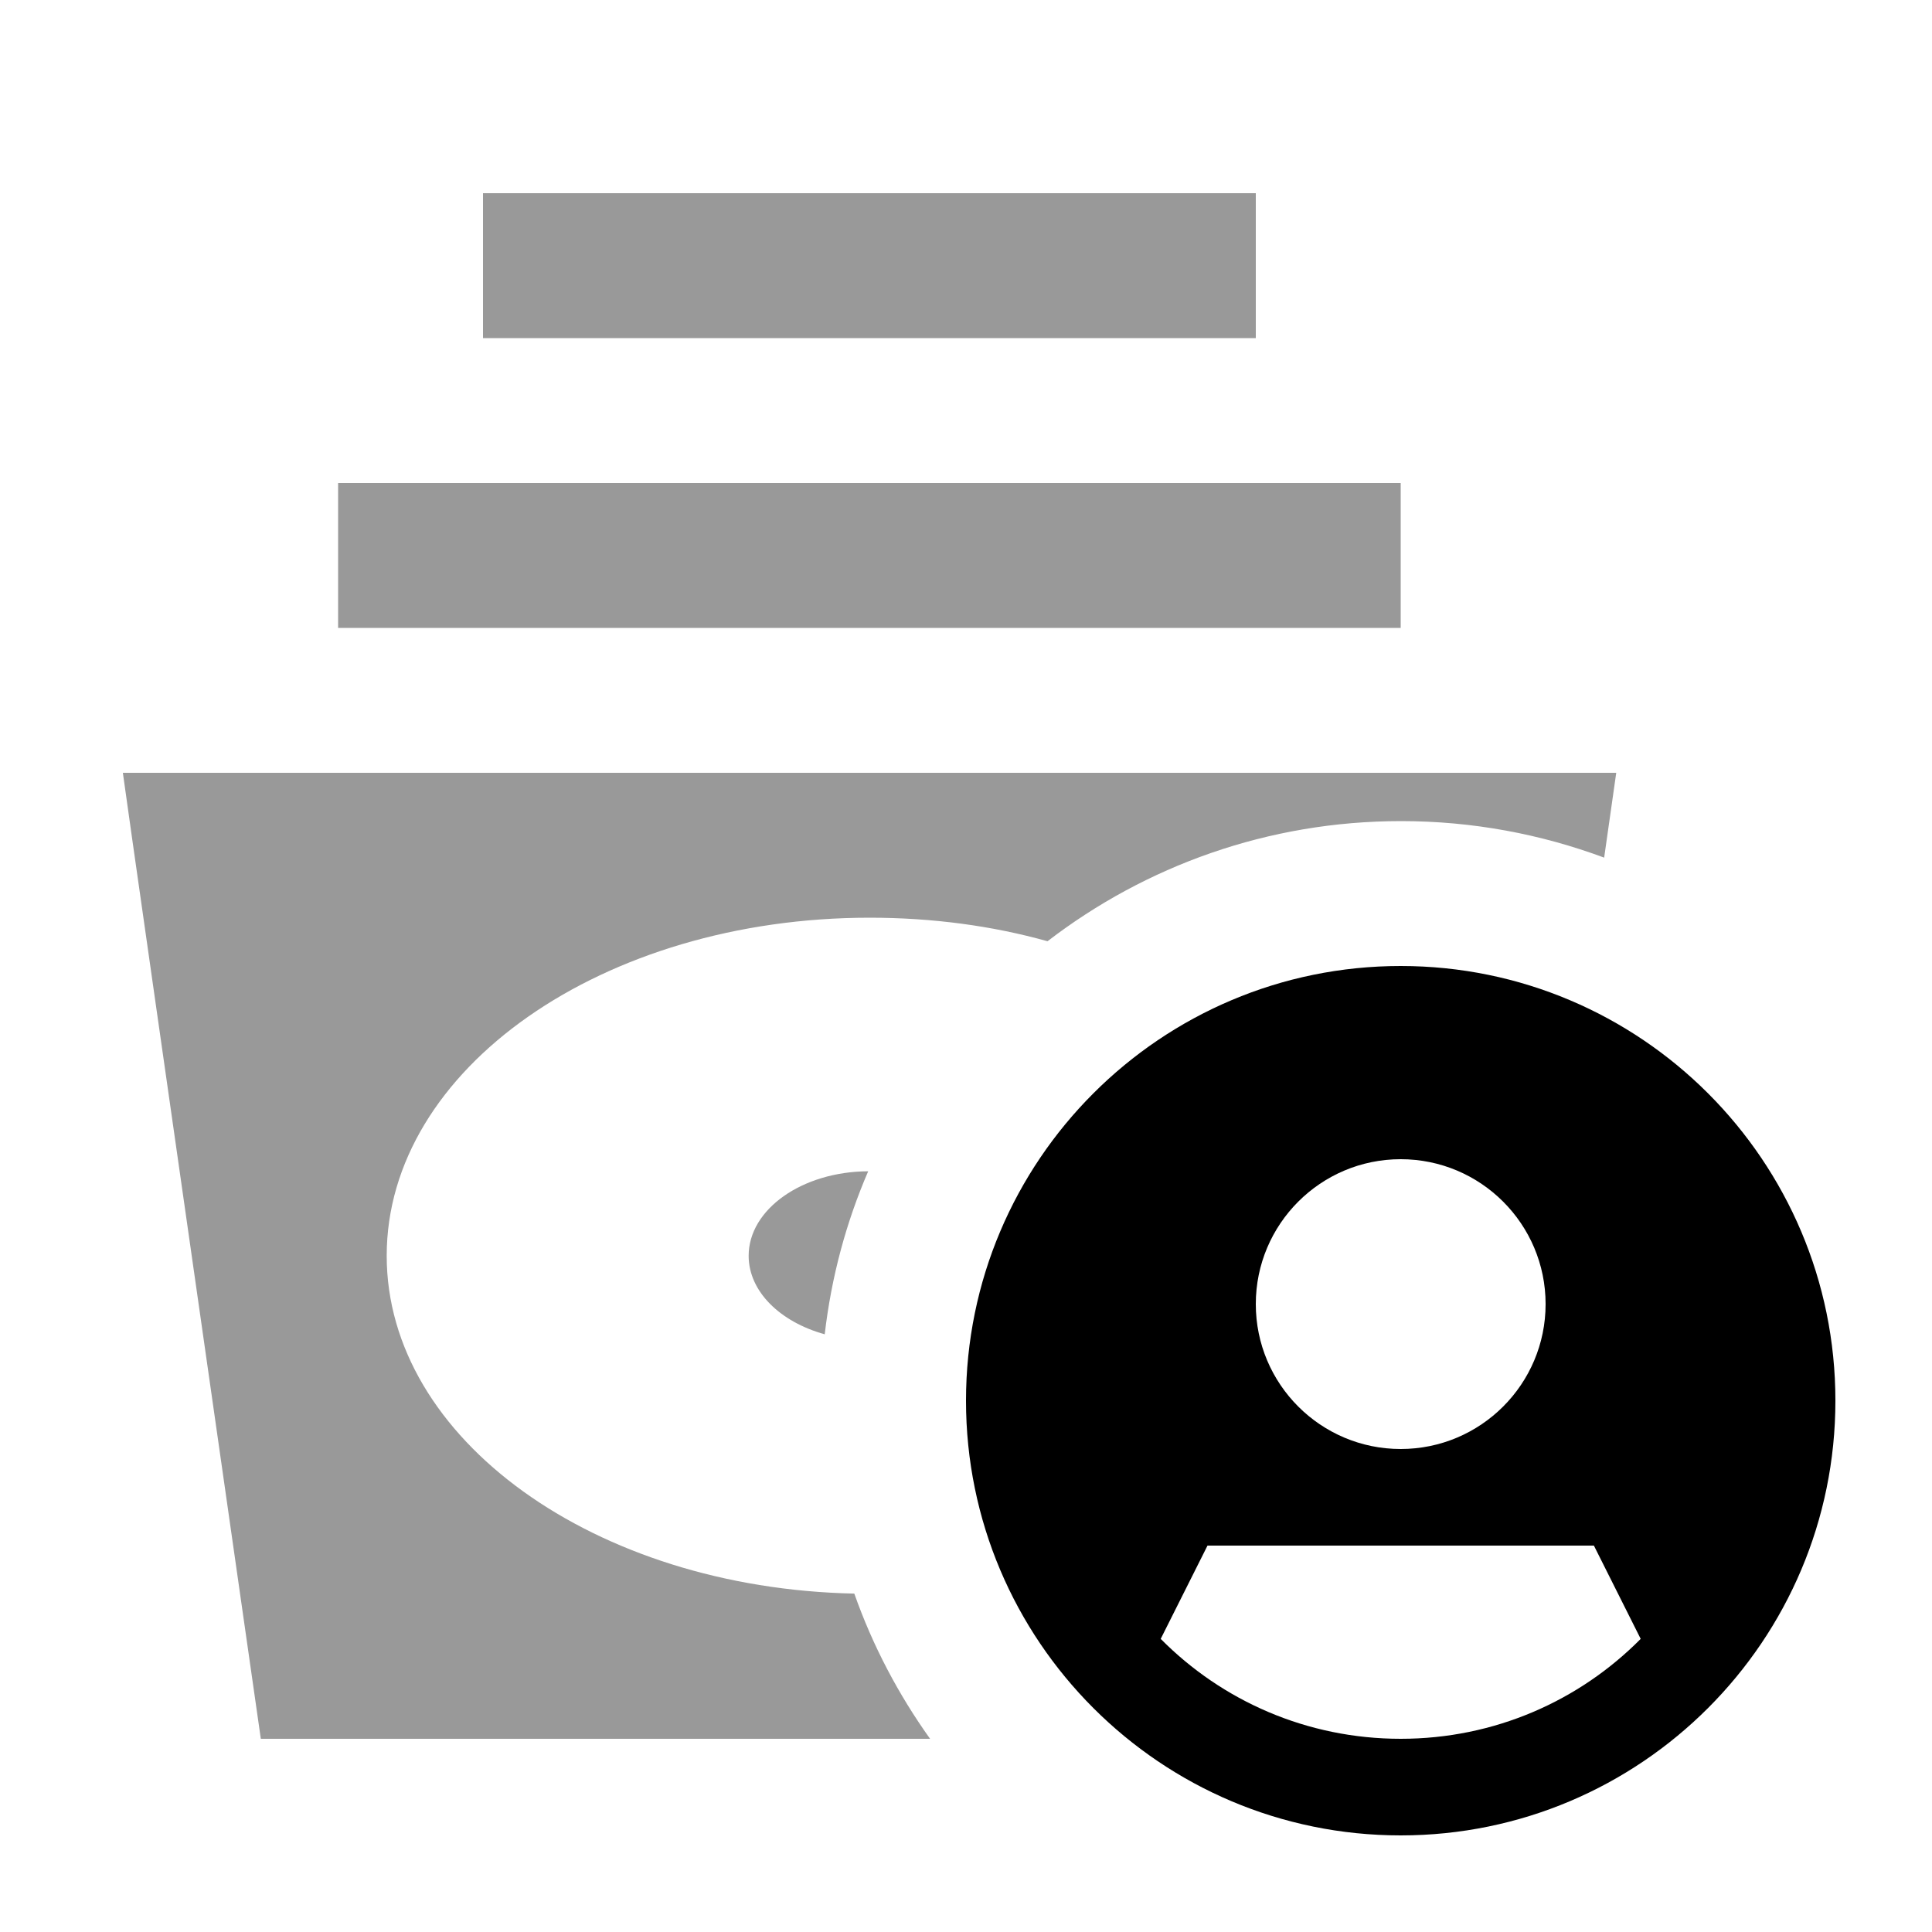
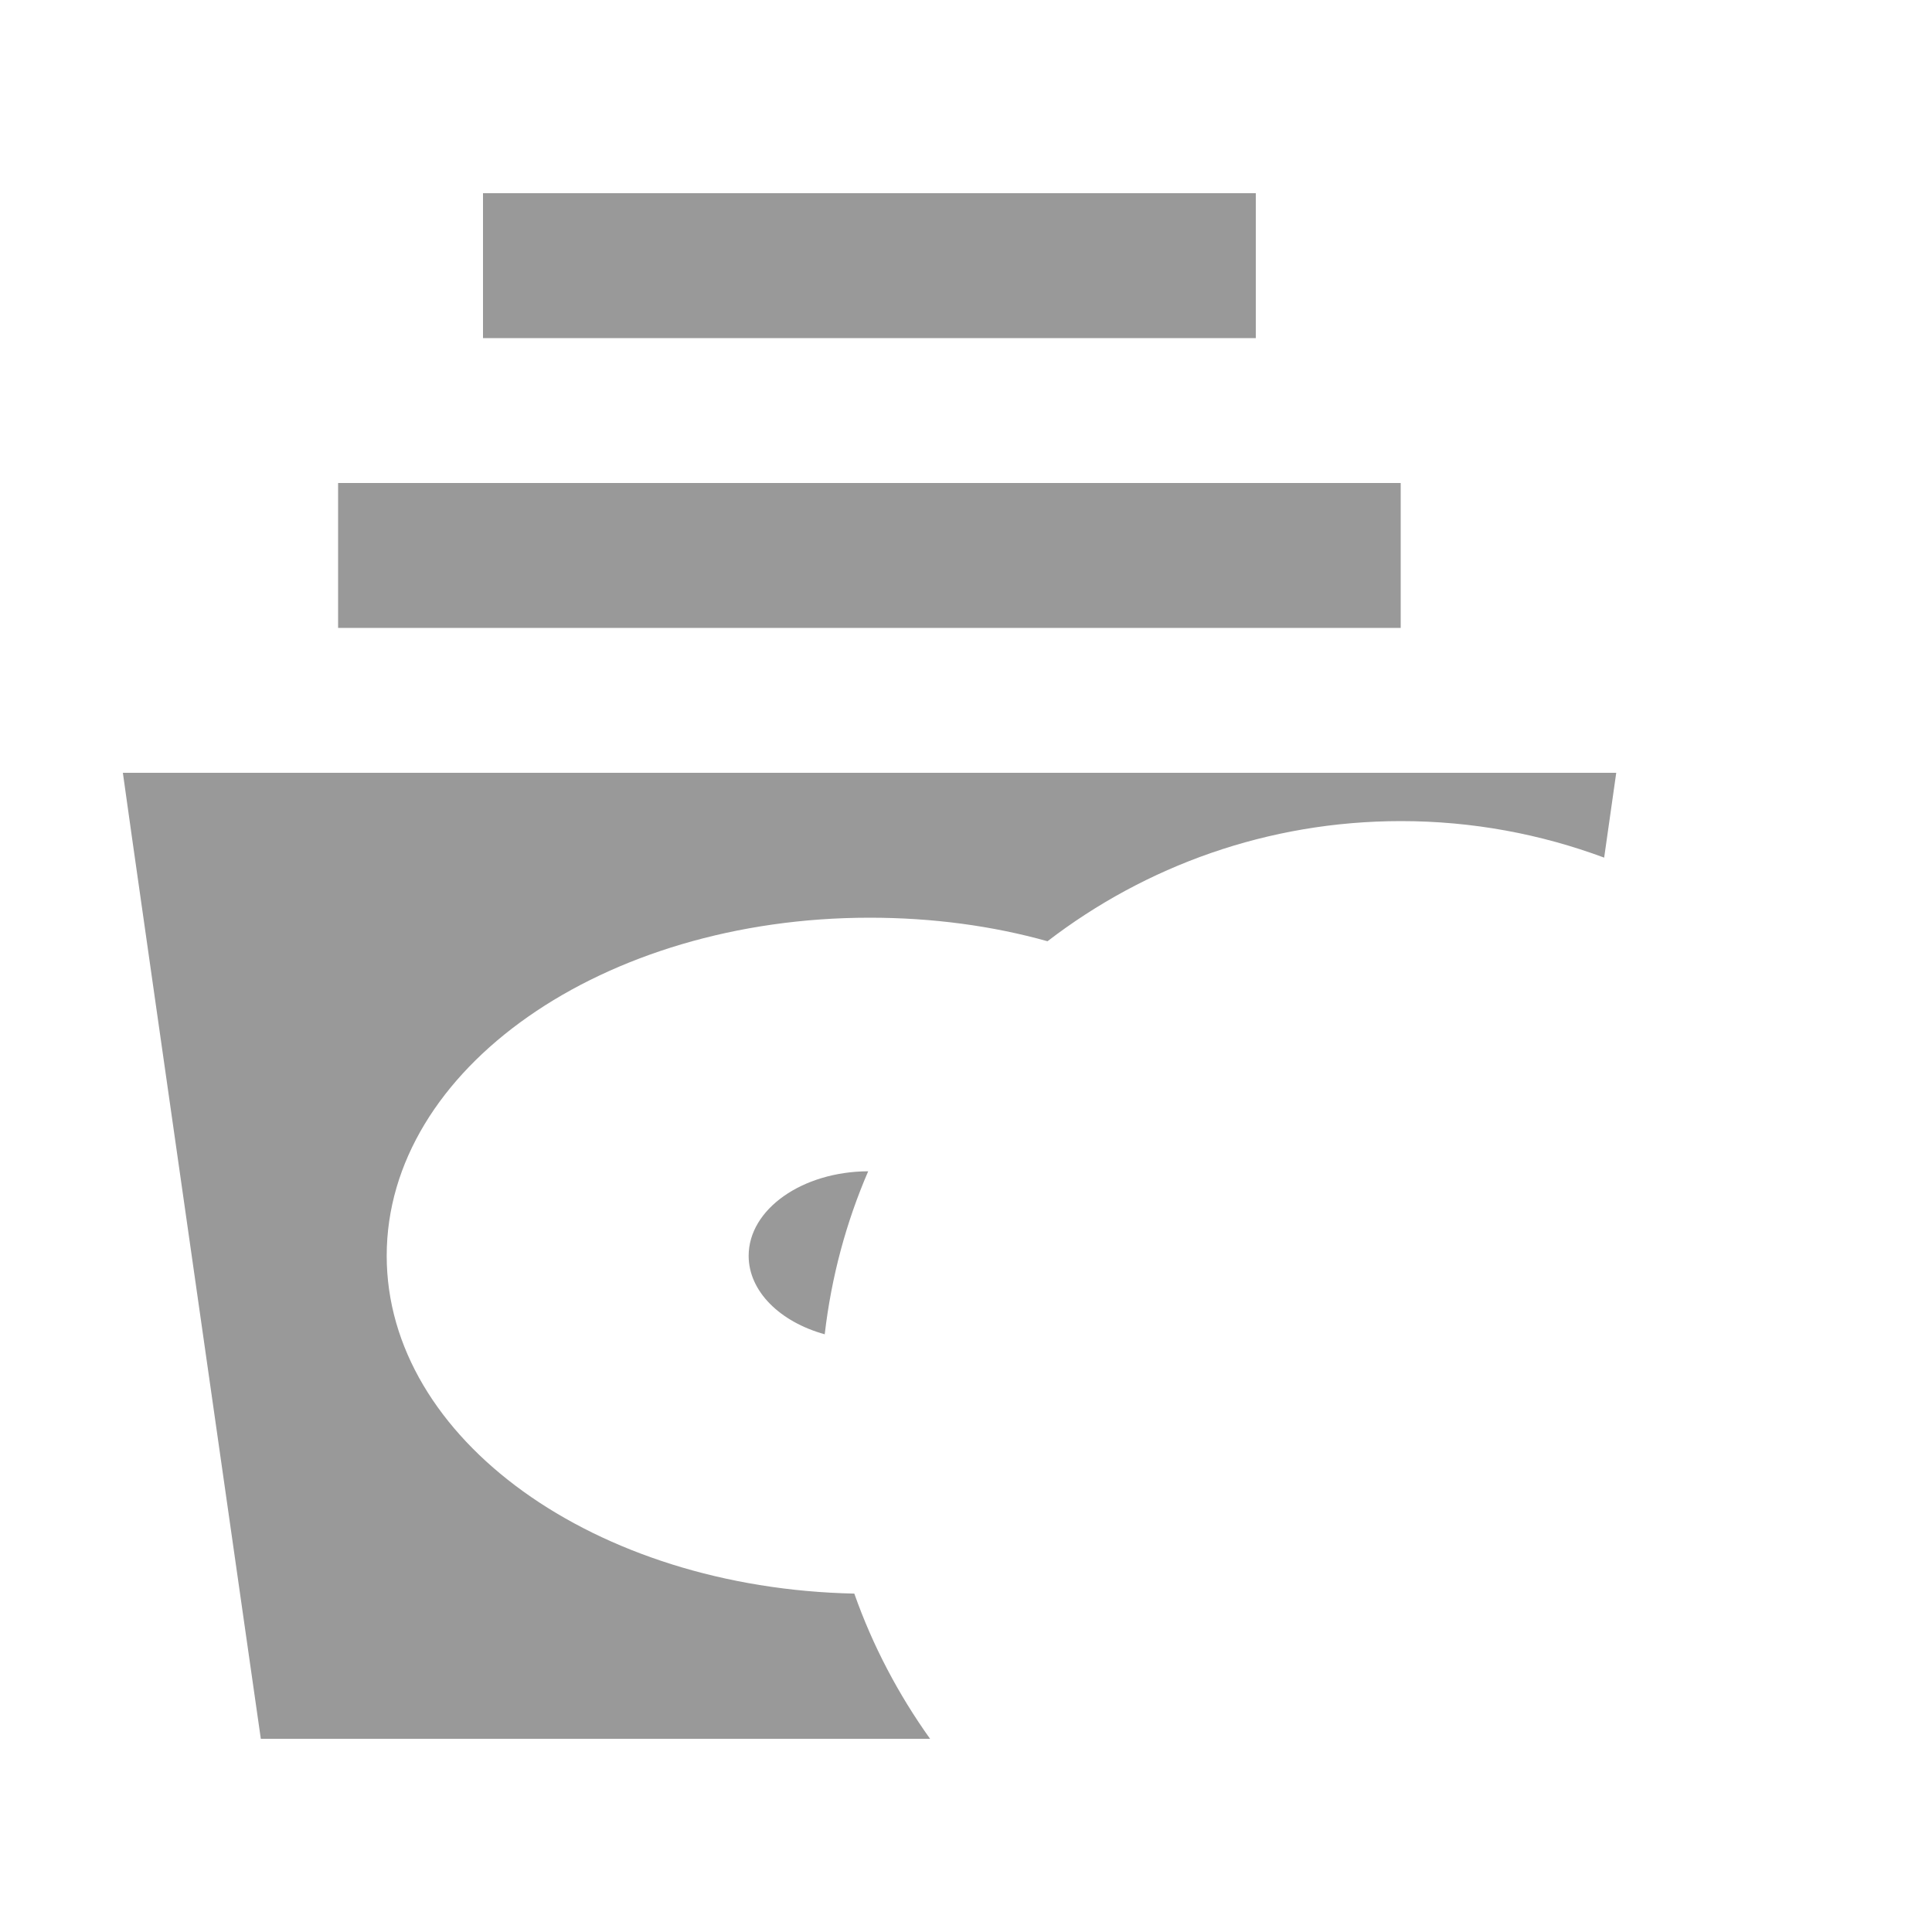
<svg xmlns="http://www.w3.org/2000/svg" viewBox="0 0 640 640">
  <path opacity=".4" fill="currentColor" d="M40.7 256L535.4 256L531.4 284.1C510.4 276.3 487.8 272 464.1 272C420 272 379.4 286.9 347 311.8C328.8 306.7 308.9 304 288.1 304C199.7 304 128.1 354.1 128.1 416C128.1 476.7 197 526.1 283 527.9C289.1 545.2 297.6 561.3 308.1 576L86.4 576L80.5 534.8C55.1 357.2 41.8 264.3 40.7 256zM112 160L464 160L464 208L112 208L112 160zM160 64L416 64L416 112L160 112L160 64zM248 416C248 400.6 265.7 388.1 287.6 388C280.3 404.9 275.4 423 273.2 442C258.4 437.9 248 427.8 248 416z" />
-   <path fill="currentColor" d="M464 608C543.5 608 608 543.5 608 464C608 384.5 543.5 320 464 320C384.5 320 320 384.5 320 464C320 543.5 384.5 608 464 608zM464 576C432.9 576 404.8 563.4 384.5 542.9L400 512L528 512L543.5 542.9C523.2 563.4 495.1 576 464 576zM464 384C490.5 384 512 405.5 512 432C512 458.5 490.5 480 464 480C437.5 480 416 458.5 416 432C416 405.5 437.5 384 464 384z" />
</svg>